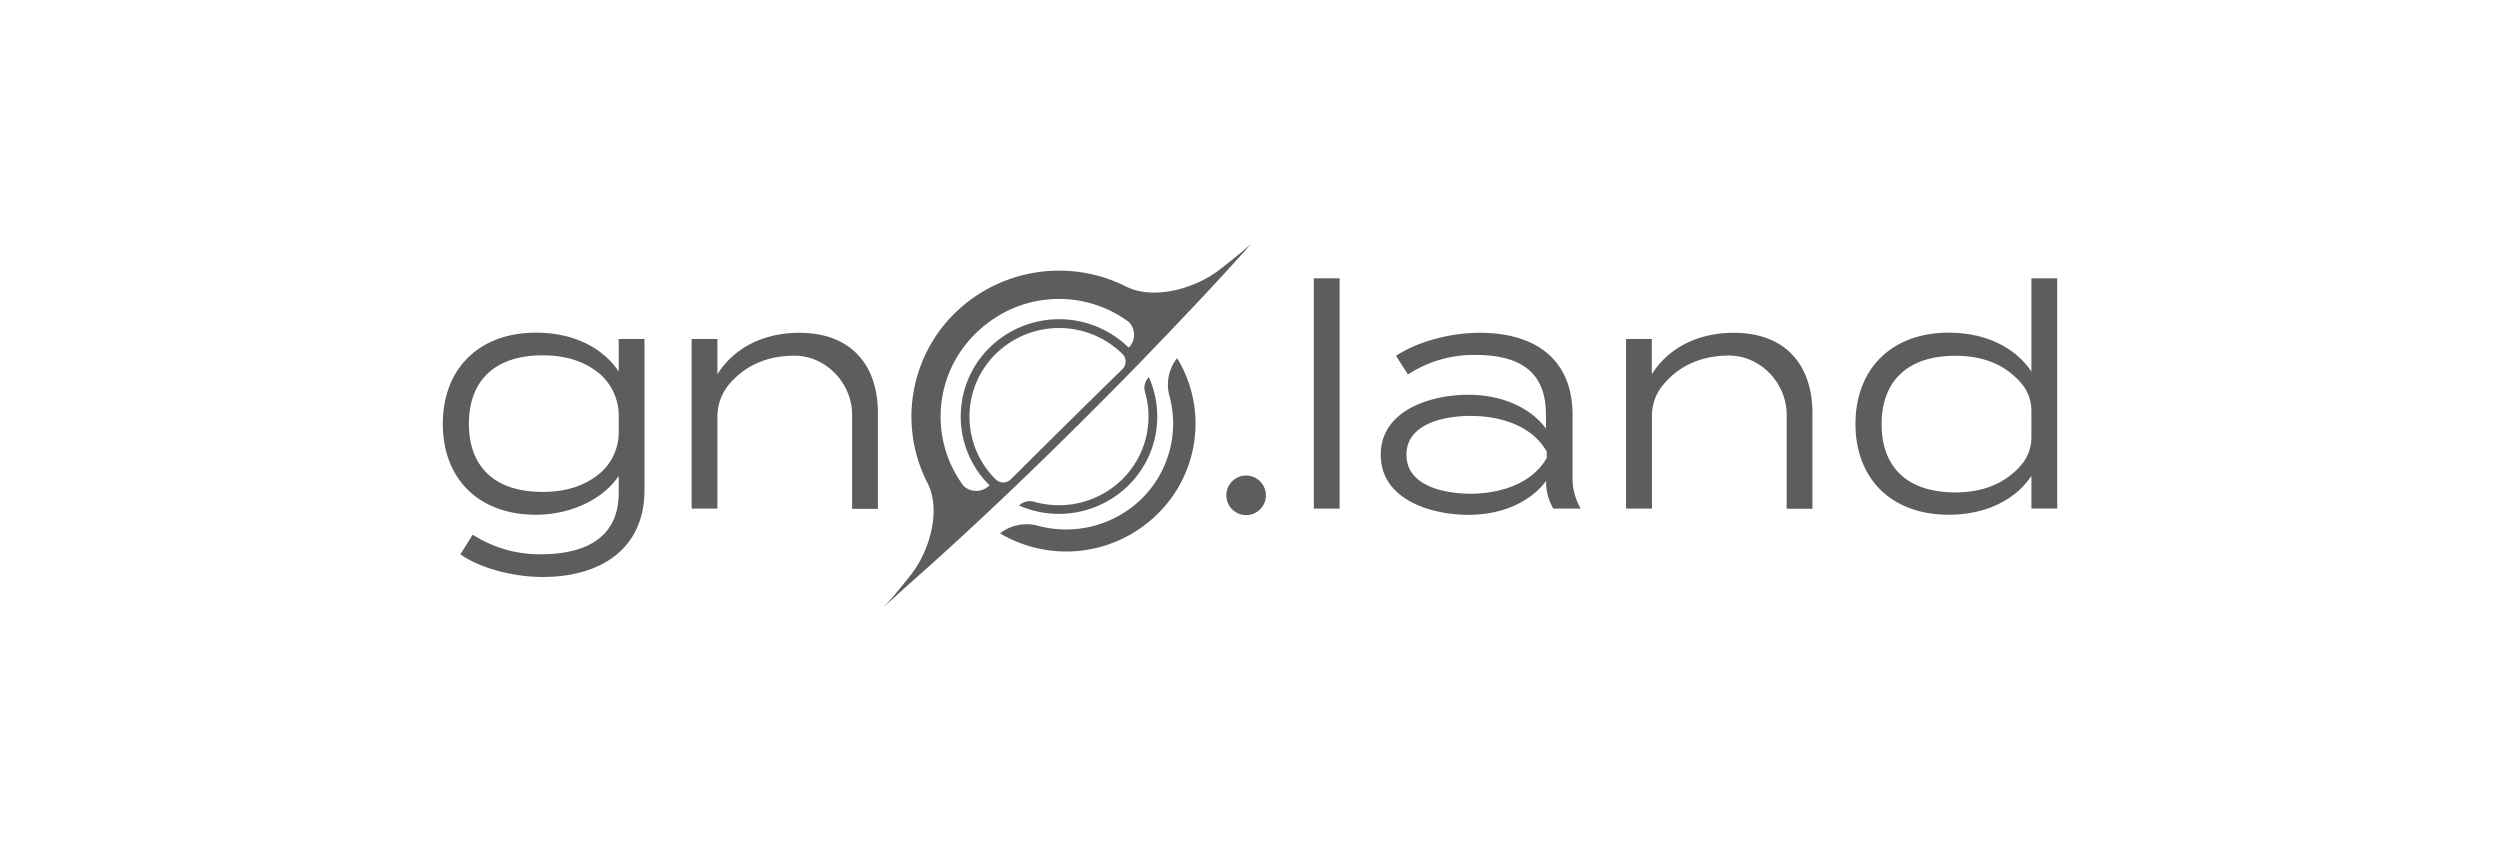
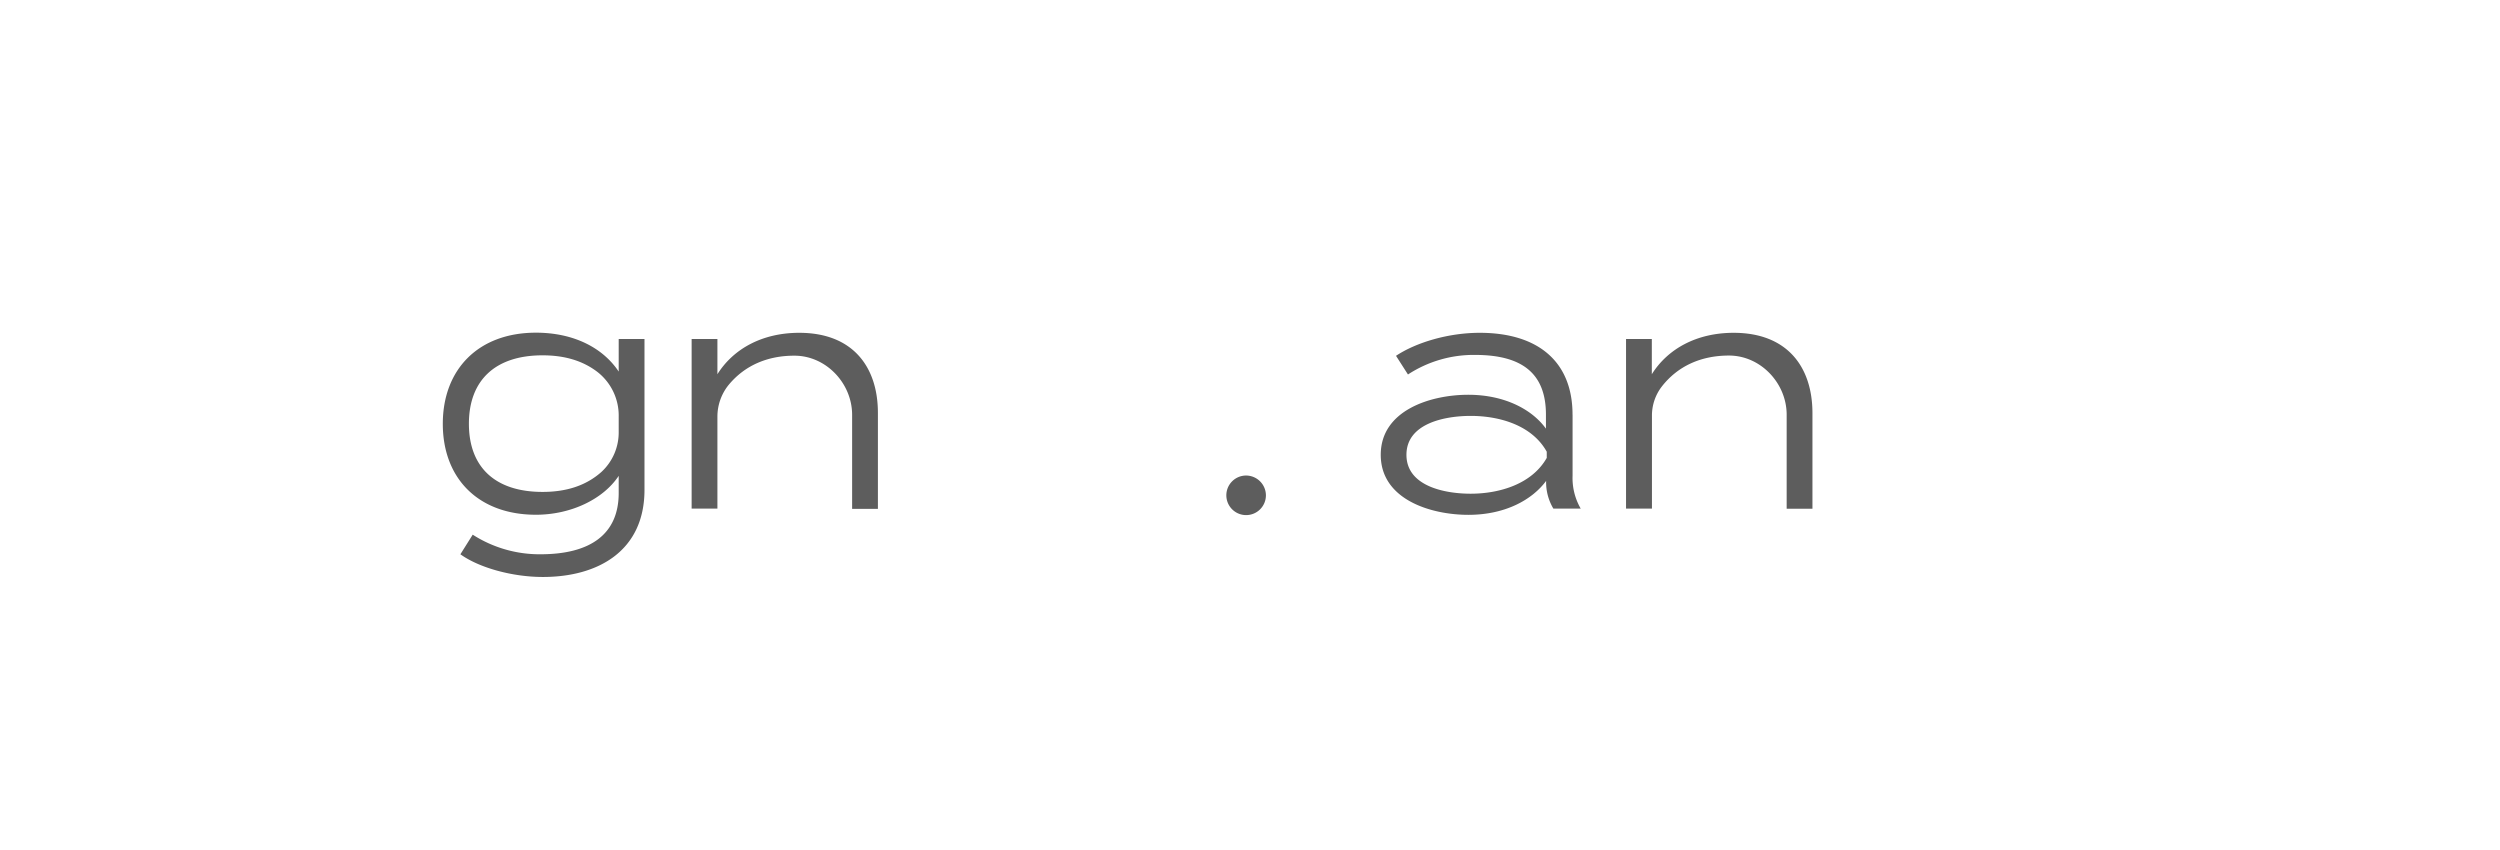
<svg xmlns="http://www.w3.org/2000/svg" id="_34-gnoland" data-name="34-gnoland" viewBox="0 0 558.43 189.92">
  <defs>
    <style>.cls-1{fill:#5d5d5d;}</style>
  </defs>
  <path class="cls-1" d="M138.2,83c-3.51-5.28-10-8.69-18.49-8.69-12.79,0-20.8,8.13-20.8,20.37s8,20.3,20.8,20.3c7.73,0,15-3.41,18.49-8.69v3.83c0,9.17-6.26,13.69-17.5,13.69a27.64,27.64,0,0,1-15.11-4.38l-2.75,4.38c4.15,3,11.6,5.07,18.42,5.07,12.37,0,22.7-5.84,22.7-19.47V75.73H138.2Zm0,13.41a12,12,0,0,1-3.85,9c-3.59,3.2-8.09,4.47-13.16,4.47-10.55,0-16.45-5.49-16.45-15.22s5.9-15.29,16.45-15.29c4.71,0,8.91,1.1,12.37,3.8A12.35,12.35,0,0,1,138.2,93Z" />
  <path class="cls-1" d="M178.53,74.34c-8.23,0-14.7,3.55-18.28,9.25V75.73h-5.76v37.88h5.76V93.12A11.25,11.25,0,0,1,162.74,86c3.63-4.41,8.77-6.56,14.71-6.55,7.09,0,12.89,6.19,12.89,13.21v21h5.76V92.21C196.09,81.85,190.4,74.34,178.53,74.34Z" />
-   <path class="cls-1" d="M299.23,62.17h-5.76v51.44h5.76Z" />
  <path class="cls-1" d="M351.26,92.63c0-12-7.87-18.29-20.73-18.29-7,0-14.2,2.15-18.7,5.14l2.67,4.17a26.82,26.82,0,0,1,15-4.37c10.55,0,15.82,4.17,15.82,13.35v3.12c-3-4.17-9.07-7.57-17.36-7.57s-19.54,3.4-19.54,13.41S319.63,115,328,115s14.34-3.48,17.36-7.58v.14a11.45,11.45,0,0,0,1.62,6.05h6.11a13.6,13.6,0,0,1-1.82-7.37V92.63Zm-5.76,9.65c-3.3,5.84-10.54,8-17,8-5.62,0-14.34-1.6-14.34-8.69s8.72-8.69,14.34-8.69c6.47,0,13.71,2.09,17,8Z" />
  <path class="cls-1" d="M387.25,74.34c-8.23,0-14.7,3.55-18.28,9.25V75.73h-5.76v37.88H369V92.9a10.59,10.59,0,0,1,2.14-6.48c3.64-4.72,8.92-7,15.06-7,7.09,0,12.89,6.19,12.89,13.21v21h5.76V92.21C404.82,81.85,399.13,74.34,387.25,74.34Z" />
-   <path class="cls-1" d="M453.76,62.17V83c-3.52-5.28-10.06-8.69-18.49-8.69-12.79,0-20.81,8.14-20.81,20.37s8,20.3,20.81,20.3c8.43,0,15-3.41,18.49-8.69v7.3h5.76V62.17Zm0,35.5a9.5,9.5,0,0,1-2.38,6.32c-3.79,4.28-8.84,6-14.63,6-10.55,0-16.45-5.49-16.45-15.22s5.9-15.3,16.45-15.3c5.79,0,10.84,1.67,14.63,6a9.5,9.5,0,0,1,2.38,6.32Z" />
  <path class="cls-1" d="M278.3,106.22a4.42,4.42,0,1,0,4.47,4.42A4.45,4.45,0,0,0,278.3,106.22Z" />
-   <path class="cls-1" d="M231,112.08a3.43,3.43,0,0,0-3.28.75l-.1.09a22.17,22.17,0,0,0,24.45-4.5,21.56,21.56,0,0,0,4.55-24.17l-.09.1a3.35,3.35,0,0,0-.76,3.24,19.68,19.68,0,0,1-5.08,19.47A20.21,20.21,0,0,1,231,112.08Z" />
-   <path class="cls-1" d="M261.24,88.5a23.58,23.58,0,0,1-6.18,22.86,24.2,24.2,0,0,1-23.18,6.09,9.61,9.61,0,0,0-8.5,1.69,29,29,0,0,0,35.17-4.33A28.18,28.18,0,0,0,262.94,80,9.47,9.47,0,0,0,261.24,88.5Z" />
-   <path class="cls-1" d="M254.21,81.44c7.37-7.63,18.39-19.12,25.33-27.09-1.61,1.54-4.39,3.77-7.28,6-5.42,4.16-14.63,6.73-20.73,3.65a33.31,33.31,0,0,0-38.3,6,32.42,32.42,0,0,0-6.06,37.88c3.11,6,.52,15.14-3.69,20.5-2.25,2.86-4.51,5.6-6.06,7.2l4.47-4.07,2.59-2.3C221.26,114.33,238.56,97.48,254.21,81.44ZM224.9,69.5a26.22,26.22,0,0,1,27.22,2.4,4.06,4.06,0,0,1,0,5.76l0,0a22.18,22.18,0,0,0-31.09,0,21.59,21.59,0,0,0,0,30.75l-.14.13a4.14,4.14,0,0,1-5.66,0C206,96.12,209.26,77.49,224.9,69.5Zm.88,37.57a2.4,2.4,0,0,1-3.38,0h0a19.69,19.69,0,0,1,0-28,20.2,20.2,0,0,1,28.33,0h0a2.39,2.39,0,0,1,0,3.38C242.51,90.47,233.9,99,225.78,107.07Z" />
</svg>